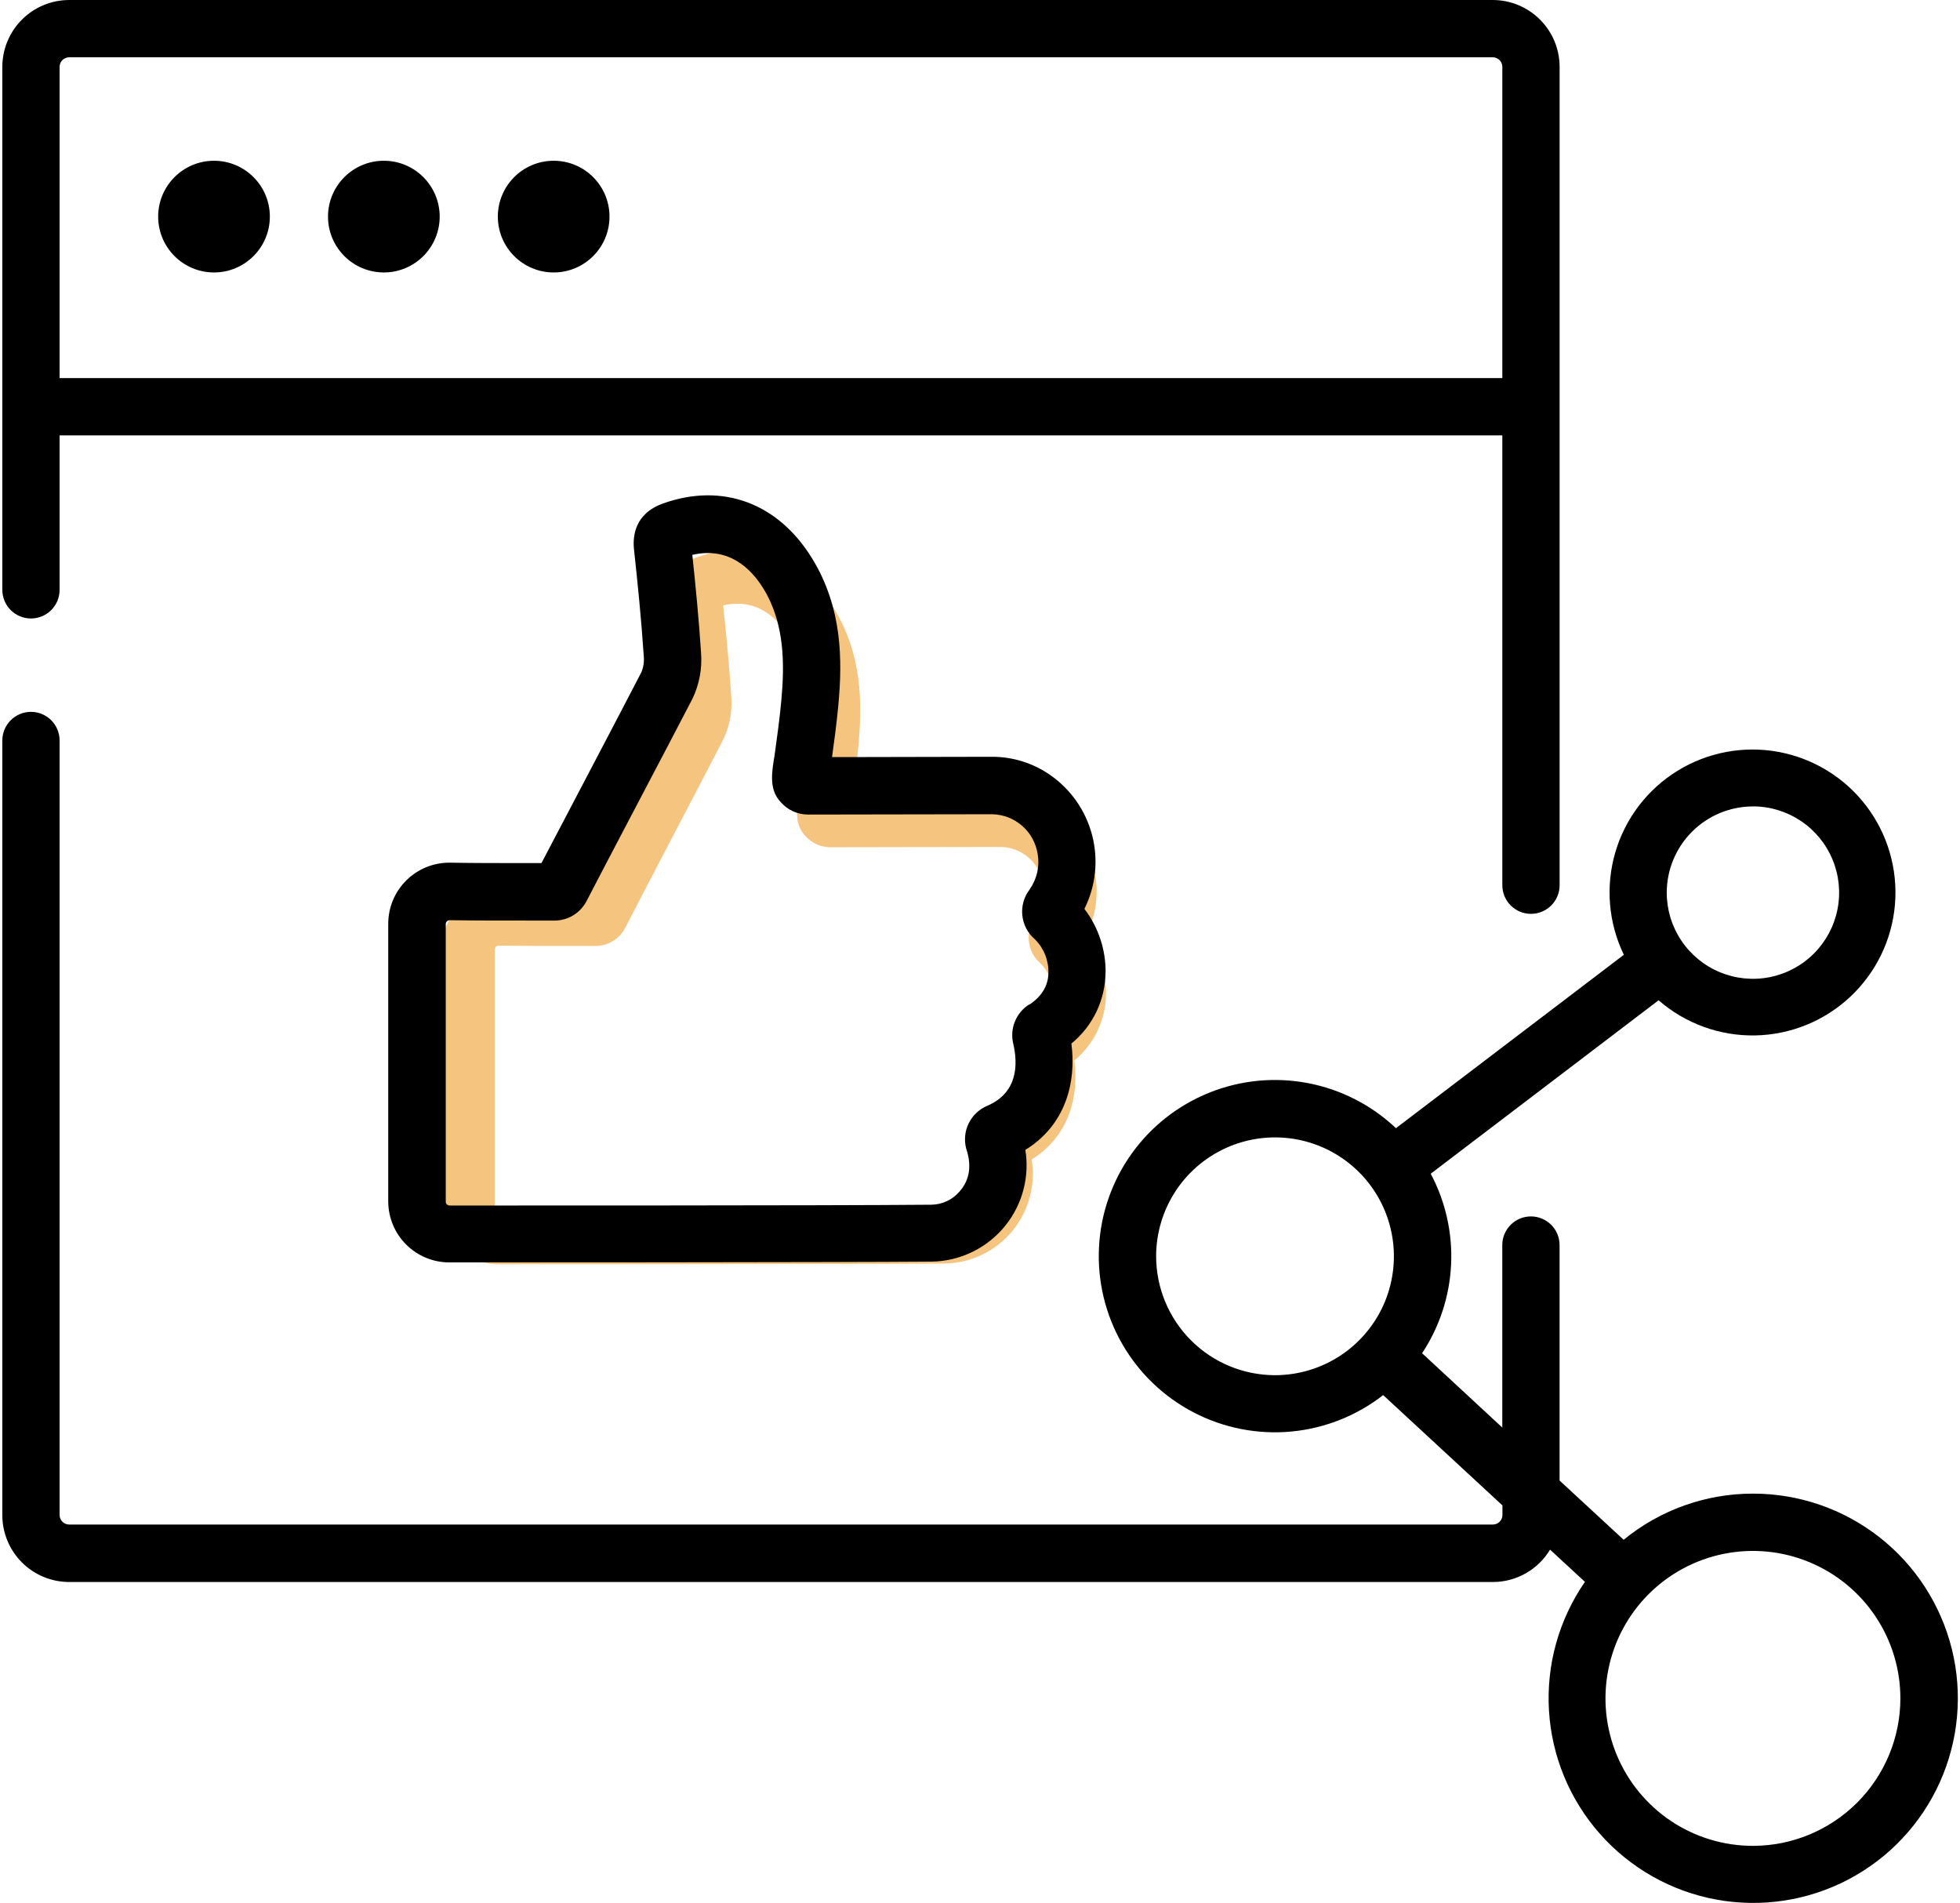
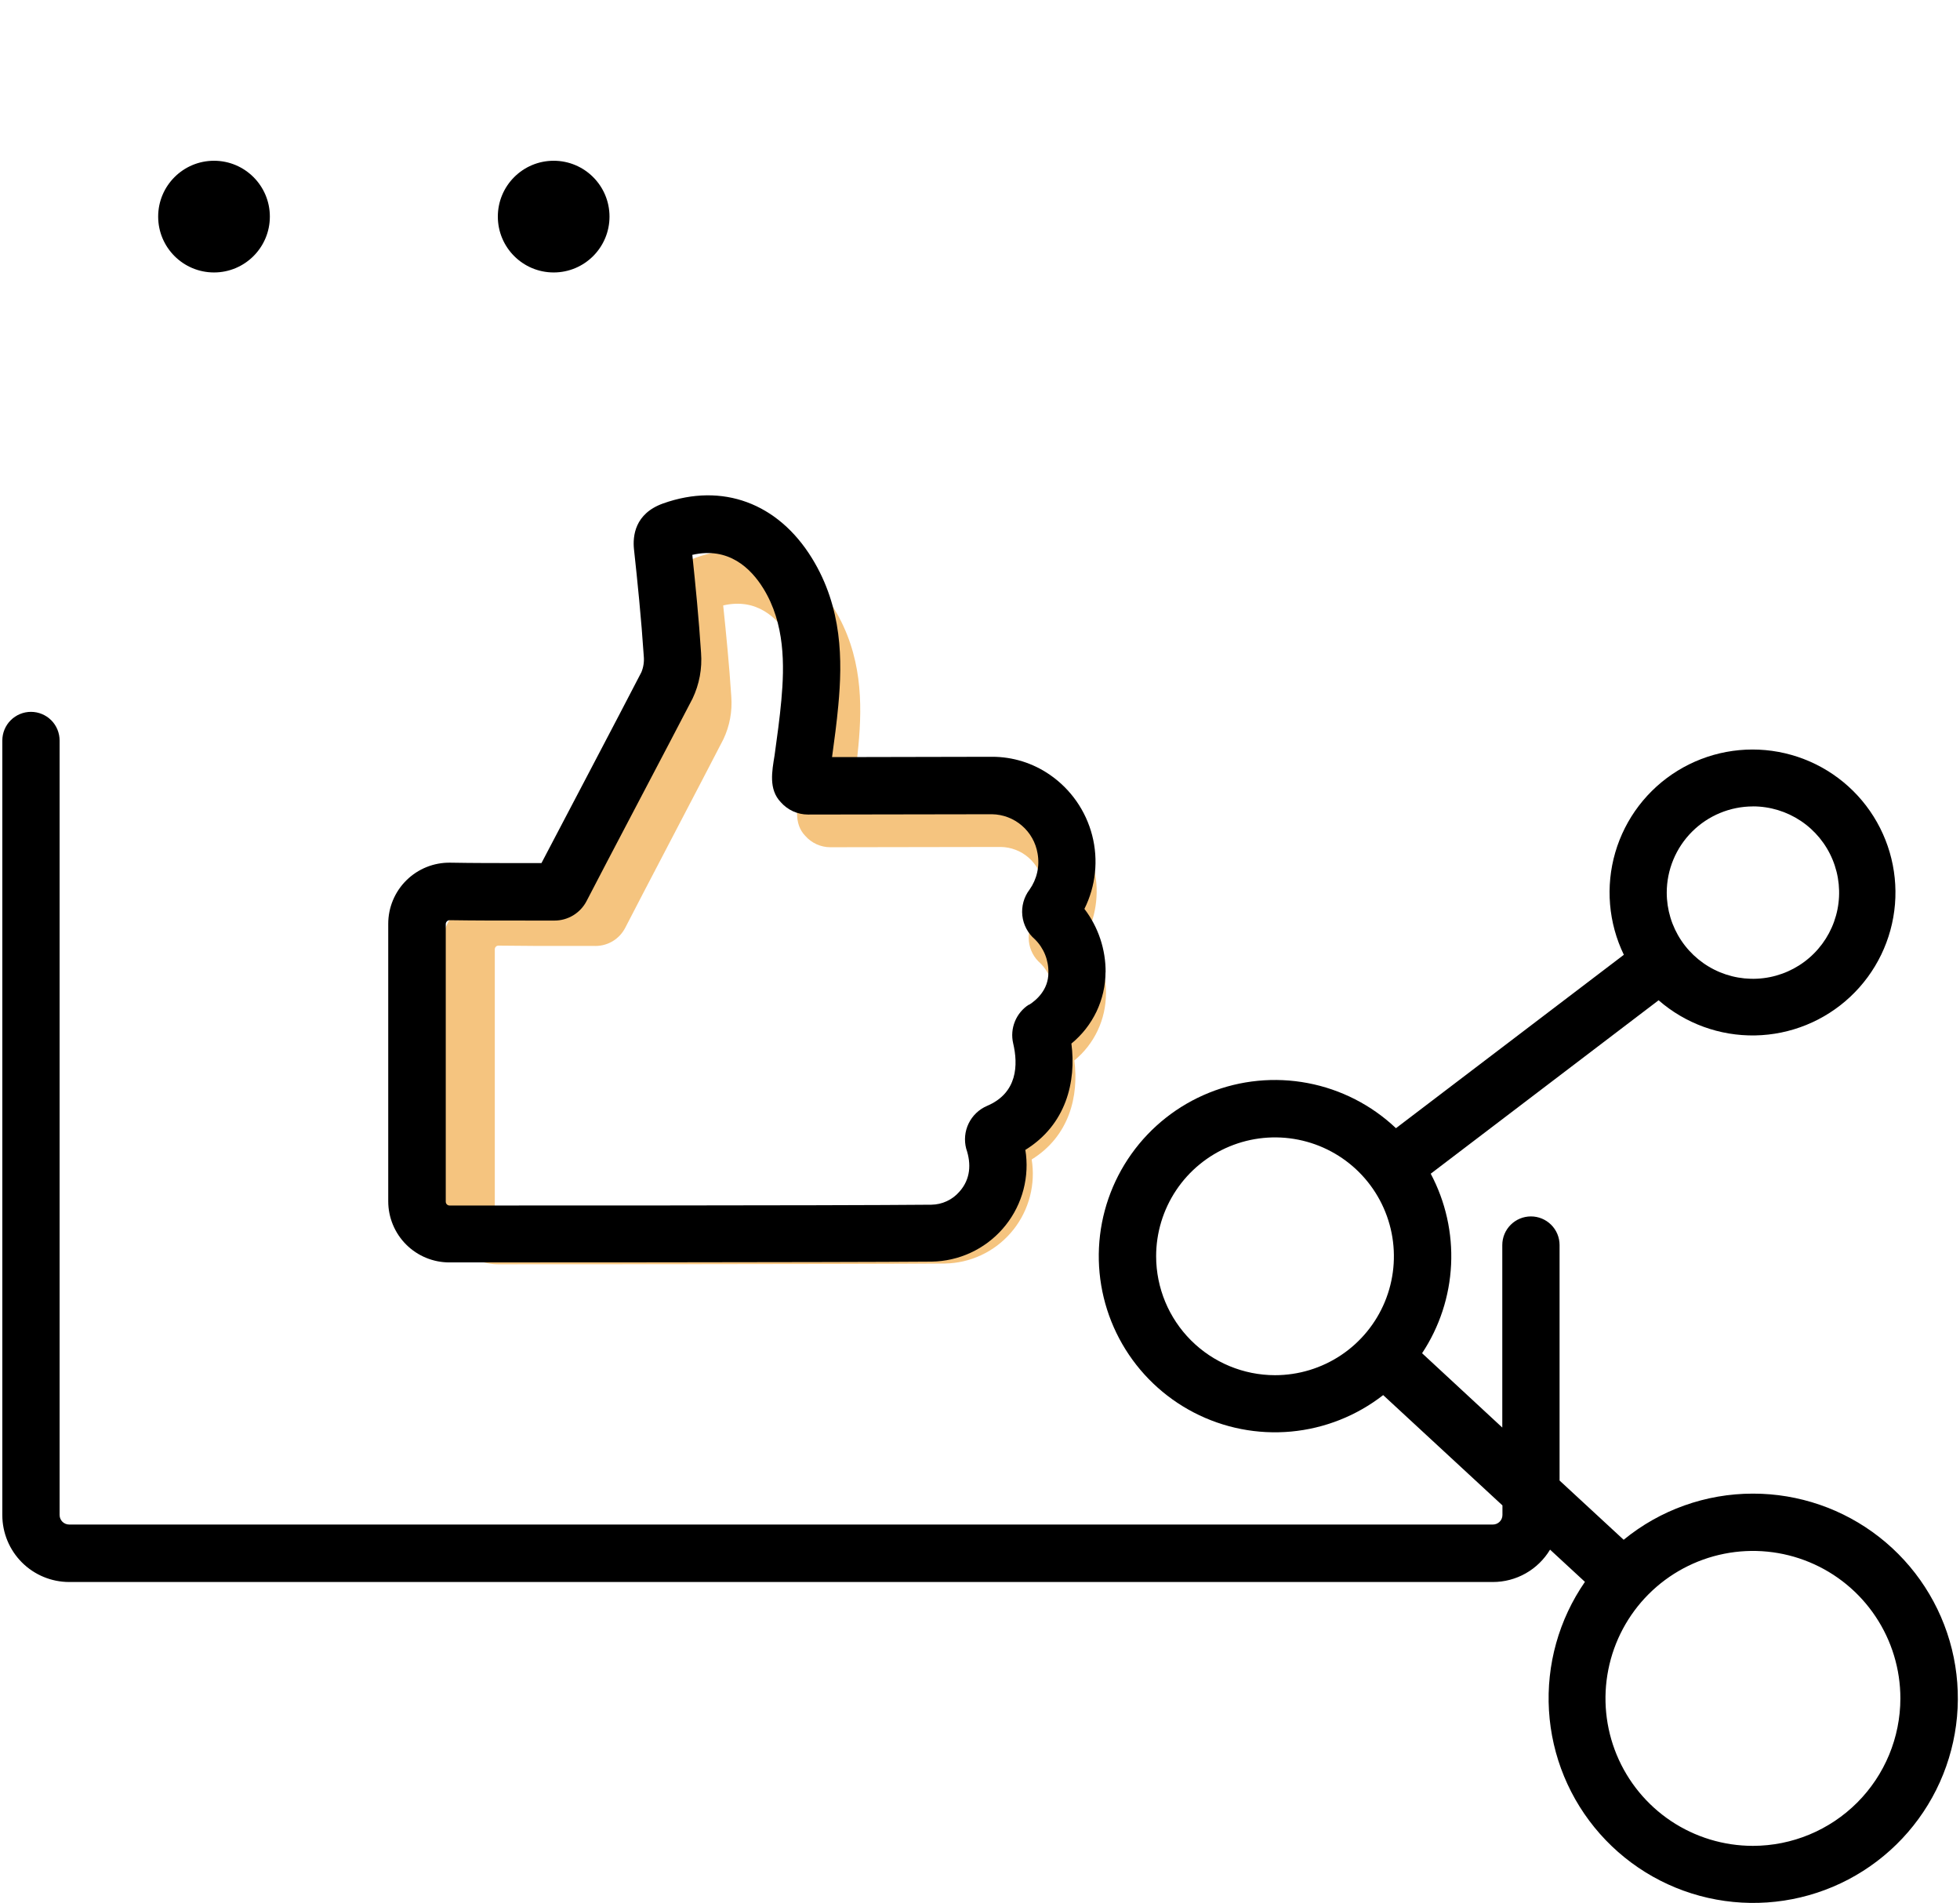
<svg xmlns="http://www.w3.org/2000/svg" width="103" height="100" viewBox="0 0 103 100" fill="none">
  <g clip-path="url(#clip0)">
-     <path d="M1.627 32.498C2.026 32.498 2.409 32.34 2.692 32.058C2.974 31.775 3.132 31.392 3.132 30.993V22.877H78.949V46.513C78.949 46.912 79.107 47.295 79.39 47.577C79.672 47.86 80.055 48.018 80.454 48.018C80.853 48.018 81.236 47.86 81.518 47.577C81.801 47.295 81.959 46.912 81.959 46.513V3.512C81.958 2.581 81.588 1.689 80.93 1.031C80.272 0.372 79.38 0.002 78.449 0H3.634C2.703 0.002 1.811 0.372 1.153 1.03C0.494 1.689 0.124 2.581 0.122 3.512L0.122 30.993C0.122 31.392 0.281 31.775 0.563 32.058C0.845 32.34 1.228 32.498 1.627 32.498ZM3.634 3.01H78.447C78.58 3.01 78.708 3.063 78.802 3.157C78.896 3.251 78.949 3.379 78.949 3.512V19.867H3.132V3.512C3.132 3.379 3.185 3.251 3.279 3.157C3.374 3.063 3.501 3.01 3.634 3.01Z" fill="black" />
    <path d="M11.247 14.316C12.867 14.316 14.181 13.002 14.181 11.381C14.181 9.761 12.867 8.447 11.247 8.447C9.626 8.447 8.312 9.761 8.312 11.381C8.312 13.002 9.626 14.316 11.247 14.316Z" fill="black" />
-     <path d="M20.172 14.316C21.792 14.316 23.106 13.002 23.106 11.381C23.106 9.761 21.792 8.447 20.172 8.447C18.551 8.447 17.237 9.761 17.237 11.381C17.237 13.002 18.551 14.316 20.172 14.316Z" fill="black" />
    <path d="M29.096 14.316C30.717 14.316 32.03 13.002 32.03 11.381C32.03 9.761 30.717 8.447 29.096 8.447C27.476 8.447 26.162 9.761 26.162 11.381C26.162 13.002 27.476 14.316 29.096 14.316Z" fill="black" />
    <path d="M58.123 52.247C58.133 51.123 57.77 50.027 57.091 49.133C57.644 48.019 57.778 46.741 57.469 45.536C57.16 44.33 56.427 43.277 55.407 42.571C54.581 41.997 53.601 41.691 52.598 41.692H52.583C50.739 41.692 47.089 41.707 45.429 41.707H44.806C44.923 40.849 45.033 40.025 45.111 39.177C45.316 36.976 45.316 34.404 43.828 31.975C42.17 29.271 39.465 28.269 36.589 29.295C35.191 29.794 35.102 30.908 35.163 31.526C35.333 33.09 35.52 34.935 35.641 36.77C35.666 37.035 35.628 37.303 35.528 37.549C34.583 39.392 31.326 45.613 30.661 46.893C28.329 46.893 27.385 46.893 26.221 46.872C25.827 46.866 25.435 46.939 25.069 47.087C24.703 47.234 24.37 47.454 24.089 47.732C23.808 48.01 23.585 48.342 23.433 48.708C23.28 49.073 23.202 49.466 23.202 49.862V63.44C23.202 63.834 23.279 64.223 23.43 64.587C23.579 64.95 23.799 65.28 24.077 65.558C24.354 65.836 24.683 66.056 25.045 66.205C25.407 66.355 25.794 66.431 26.186 66.43C26.186 66.43 45.081 66.43 49.662 66.391C50.315 66.38 50.959 66.232 51.551 65.957C52.144 65.682 52.673 65.286 53.105 64.793C53.537 64.301 53.861 63.723 54.058 63.097C54.255 62.471 54.32 61.811 54.248 61.159C54.239 61.08 54.228 61.002 54.215 60.925C56.202 59.694 56.701 57.584 56.457 55.722C56.975 55.298 57.392 54.763 57.68 54.156C57.967 53.55 58.117 52.887 58.119 52.215L58.123 52.247ZM54.39 53.816C54.084 54.014 53.845 54.301 53.708 54.64C53.57 54.978 53.54 55.351 53.622 55.708C53.867 56.752 53.845 58.137 52.35 58.772C51.96 58.941 51.643 59.245 51.457 59.629C51.271 60.014 51.228 60.452 51.337 60.865C51.592 61.613 51.547 62.36 51.008 62.968C50.838 63.165 50.628 63.325 50.392 63.435C50.156 63.545 49.9 63.603 49.64 63.607C45.007 63.653 26.188 63.646 26.188 63.646C26.139 63.646 26.091 63.626 26.056 63.591C26.021 63.556 26.002 63.508 26.002 63.459V49.881C26.002 49.855 26.006 49.83 26.016 49.806C26.026 49.782 26.041 49.76 26.059 49.743C26.077 49.725 26.097 49.711 26.12 49.701C26.143 49.692 26.167 49.687 26.192 49.687C27.469 49.705 28.48 49.707 31.289 49.705C31.613 49.706 31.931 49.617 32.207 49.449C32.484 49.28 32.709 49.038 32.858 48.748C33.602 47.291 37.065 40.694 38.015 38.844C38.346 38.146 38.489 37.373 38.43 36.602C38.322 34.937 38.158 33.277 38.004 31.812C39.763 31.407 40.848 32.457 41.464 33.461C42.516 35.176 42.495 37.198 42.337 38.93C42.258 39.81 42.137 40.691 42.008 41.621C41.884 42.395 41.709 43.282 42.31 43.912C42.475 44.102 42.679 44.255 42.908 44.359C43.137 44.464 43.386 44.518 43.637 44.518L52.594 44.503C53.129 44.512 53.644 44.709 54.049 45.06C54.455 45.412 54.724 45.895 54.812 46.426C54.866 46.732 54.859 47.046 54.792 47.349C54.724 47.653 54.597 47.94 54.418 48.194C54.145 48.556 54.02 49.009 54.069 49.461C54.118 49.913 54.337 50.328 54.682 50.623C54.896 50.836 55.065 51.092 55.178 51.373C55.291 51.655 55.345 51.956 55.338 52.26C55.338 53.099 54.747 53.603 54.394 53.83L54.39 53.816Z" fill="#ED8B00" fill-opacity="0.5" />
    <path d="M58.101 51.101C58.111 49.893 57.72 48.717 56.987 47.757C57.584 46.56 57.729 45.188 57.395 43.893C57.061 42.598 56.27 41.467 55.169 40.709C54.278 40.093 53.219 39.764 52.136 39.765H52.12C50.129 39.765 46.19 39.781 44.397 39.781H43.725C43.852 38.86 43.97 37.975 44.054 37.064C44.275 34.7 44.275 31.938 42.669 29.329C40.879 26.425 37.959 25.349 34.854 26.451C33.345 26.987 33.249 28.183 33.315 28.848C33.498 30.527 33.7 32.508 33.831 34.479C33.858 34.764 33.816 35.051 33.708 35.316C32.689 37.295 29.173 43.976 28.454 45.351C25.938 45.351 24.918 45.351 23.662 45.329C23.236 45.322 22.813 45.401 22.418 45.559C22.023 45.718 21.663 45.953 21.36 46.252C21.056 46.551 20.816 46.907 20.651 47.3C20.487 47.692 20.402 48.114 20.402 48.54V63.122C20.402 63.545 20.486 63.963 20.648 64.353C20.81 64.744 21.047 65.098 21.346 65.396C21.646 65.695 22.001 65.931 22.392 66.092C22.782 66.252 23.201 66.335 23.623 66.333C23.623 66.333 44.022 66.333 48.967 66.291C49.672 66.279 50.367 66.121 51.007 65.825C51.647 65.53 52.218 65.104 52.684 64.575C53.15 64.046 53.501 63.426 53.713 62.754C53.926 62.081 53.995 61.372 53.918 60.672C53.908 60.587 53.896 60.503 53.882 60.421C56.028 59.098 56.566 56.832 56.303 54.834C56.862 54.377 57.312 53.803 57.623 53.151C57.933 52.5 58.095 51.788 58.097 51.066L58.101 51.101ZM54.071 52.786C53.74 52.998 53.483 53.307 53.335 53.671C53.186 54.034 53.154 54.435 53.242 54.818C53.507 55.939 53.483 57.426 51.869 58.109C51.448 58.29 51.105 58.617 50.904 59.029C50.703 59.442 50.658 59.913 50.775 60.357C51.05 61.159 51.002 61.962 50.42 62.614C50.237 62.827 50.01 62.998 49.755 63.116C49.501 63.235 49.224 63.297 48.943 63.301C43.942 63.351 23.625 63.343 23.625 63.343C23.572 63.343 23.521 63.322 23.484 63.284C23.446 63.246 23.425 63.196 23.425 63.142V48.56C23.424 48.532 23.43 48.505 23.44 48.479C23.451 48.453 23.467 48.43 23.487 48.411C23.506 48.392 23.528 48.377 23.552 48.367C23.577 48.357 23.603 48.351 23.63 48.351C25.008 48.371 26.1 48.373 29.133 48.371C29.482 48.372 29.825 48.277 30.124 48.096C30.423 47.914 30.666 47.654 30.826 47.344C31.629 45.778 35.368 38.694 36.394 36.707C36.751 35.957 36.905 35.127 36.841 34.298C36.725 32.51 36.548 30.728 36.382 29.155C38.28 28.719 39.452 29.847 40.117 30.925C41.252 32.767 41.23 34.939 41.06 36.799C40.974 37.744 40.843 38.69 40.705 39.689C40.57 40.52 40.382 41.473 41.03 42.15C41.209 42.354 41.429 42.517 41.676 42.63C41.923 42.742 42.191 42.8 42.463 42.8L52.132 42.784C52.71 42.793 53.266 43.005 53.703 43.383C54.141 43.76 54.432 44.279 54.526 44.849C54.585 45.178 54.578 45.515 54.505 45.841C54.432 46.167 54.294 46.475 54.101 46.748C53.806 47.136 53.672 47.624 53.725 48.109C53.778 48.594 54.014 49.04 54.386 49.357C54.617 49.586 54.8 49.86 54.922 50.163C55.043 50.465 55.102 50.789 55.094 51.115C55.094 52.016 54.456 52.558 54.075 52.8L54.071 52.786Z" fill="black" />
    <path d="M92.118 78.482C89.642 78.481 87.241 79.337 85.325 80.907L81.957 77.794V65.421C81.957 65.022 81.799 64.639 81.516 64.357C81.234 64.075 80.851 63.916 80.452 63.916C80.053 63.916 79.67 64.075 79.388 64.357C79.105 64.639 78.947 65.022 78.947 65.421V75.01L74.732 71.105C75.65 69.719 76.177 68.111 76.256 66.451C76.336 64.791 75.966 63.14 75.186 61.672L87.161 52.559C88.565 53.782 90.372 54.44 92.233 54.406C94.094 54.372 95.877 53.648 97.234 52.375C98.592 51.102 99.429 49.37 99.583 47.515C99.736 45.66 99.195 43.814 98.065 42.334C96.935 40.855 95.296 39.849 93.466 39.509C91.636 39.17 89.745 39.522 88.159 40.498C86.574 41.473 85.407 43.002 84.885 44.789C84.364 46.576 84.524 48.493 85.335 50.169L73.359 59.28C72.073 58.063 70.464 57.24 68.724 56.91C66.984 56.579 65.186 56.755 63.543 57.416C61.899 58.078 60.48 59.196 59.454 60.64C58.428 62.083 57.837 63.791 57.752 65.56C57.668 67.329 58.092 69.086 58.976 70.621C59.859 72.156 61.165 73.405 62.737 74.22C64.309 75.036 66.083 75.383 67.846 75.221C69.61 75.058 71.29 74.393 72.687 73.305L78.955 79.101V79.604C78.955 79.737 78.902 79.865 78.808 79.959C78.714 80.053 78.586 80.106 78.453 80.106H3.634C3.501 80.106 3.374 80.053 3.279 79.959C3.185 79.865 3.132 79.737 3.132 79.604V38.91C3.132 38.51 2.974 38.127 2.692 37.845C2.409 37.563 2.026 37.404 1.627 37.404C1.228 37.404 0.845 37.563 0.563 37.845C0.281 38.127 0.122 38.51 0.122 38.91L0.122 79.614C0.123 80.546 0.494 81.438 1.152 82.097C1.81 82.755 2.703 83.125 3.634 83.126H78.447C79.053 83.127 79.649 82.971 80.177 82.672C80.704 82.374 81.145 81.944 81.457 81.425L83.29 83.118C81.922 85.097 81.256 87.476 81.4 89.877C81.543 92.278 82.487 94.562 84.082 96.363C85.676 98.164 87.828 99.379 90.194 99.812C92.559 100.246 95.002 99.874 97.132 98.757C99.262 97.638 100.955 95.839 101.941 93.645C102.927 91.451 103.15 88.99 102.573 86.655C101.995 84.32 100.652 82.246 98.757 80.765C96.862 79.283 94.526 78.48 92.12 78.482H92.118ZM92.118 42.371C93.014 42.371 93.89 42.637 94.635 43.135C95.38 43.633 95.96 44.34 96.303 45.168C96.646 45.995 96.736 46.906 96.561 47.785C96.386 48.663 95.955 49.471 95.321 50.104C94.688 50.738 93.881 51.169 93.002 51.344C92.123 51.519 91.213 51.429 90.385 51.086C89.557 50.743 88.85 50.163 88.352 49.418C87.854 48.673 87.589 47.797 87.589 46.901C87.591 45.701 88.069 44.55 88.918 43.701C89.767 42.853 90.918 42.375 92.118 42.373V42.371ZM60.756 66.013C60.755 64.778 61.122 63.569 61.808 62.541C62.494 61.514 63.47 60.713 64.612 60.24C65.753 59.767 67.01 59.643 68.222 59.884C69.434 60.125 70.547 60.72 71.421 61.593C72.295 62.467 72.89 63.581 73.131 64.793C73.372 66.005 73.248 67.261 72.775 68.403C72.302 69.545 71.501 70.52 70.473 71.207C69.445 71.893 68.237 72.259 67.001 72.259C65.346 72.257 63.758 71.598 62.587 70.427C61.417 69.256 60.758 67.669 60.756 66.013ZM92.118 96.99C90.586 96.99 89.088 96.536 87.813 95.685C86.539 94.833 85.546 93.623 84.959 92.207C84.373 90.791 84.219 89.233 84.519 87.73C84.817 86.227 85.555 84.846 86.639 83.762C87.723 82.679 89.103 81.941 90.607 81.642C92.11 81.343 93.668 81.496 95.084 82.083C96.5 82.669 97.71 83.662 98.561 84.937C99.413 86.211 99.867 87.709 99.867 89.242C99.865 91.296 99.048 93.266 97.595 94.719C96.142 96.171 94.173 96.988 92.118 96.99Z" fill="black" />
  </g>
  <defs>
    <clipPath id="clip0">
      <rect width="102.756" height="100" fill="white" transform="translate(0.122)" />
    </clipPath>
  </defs>
</svg>